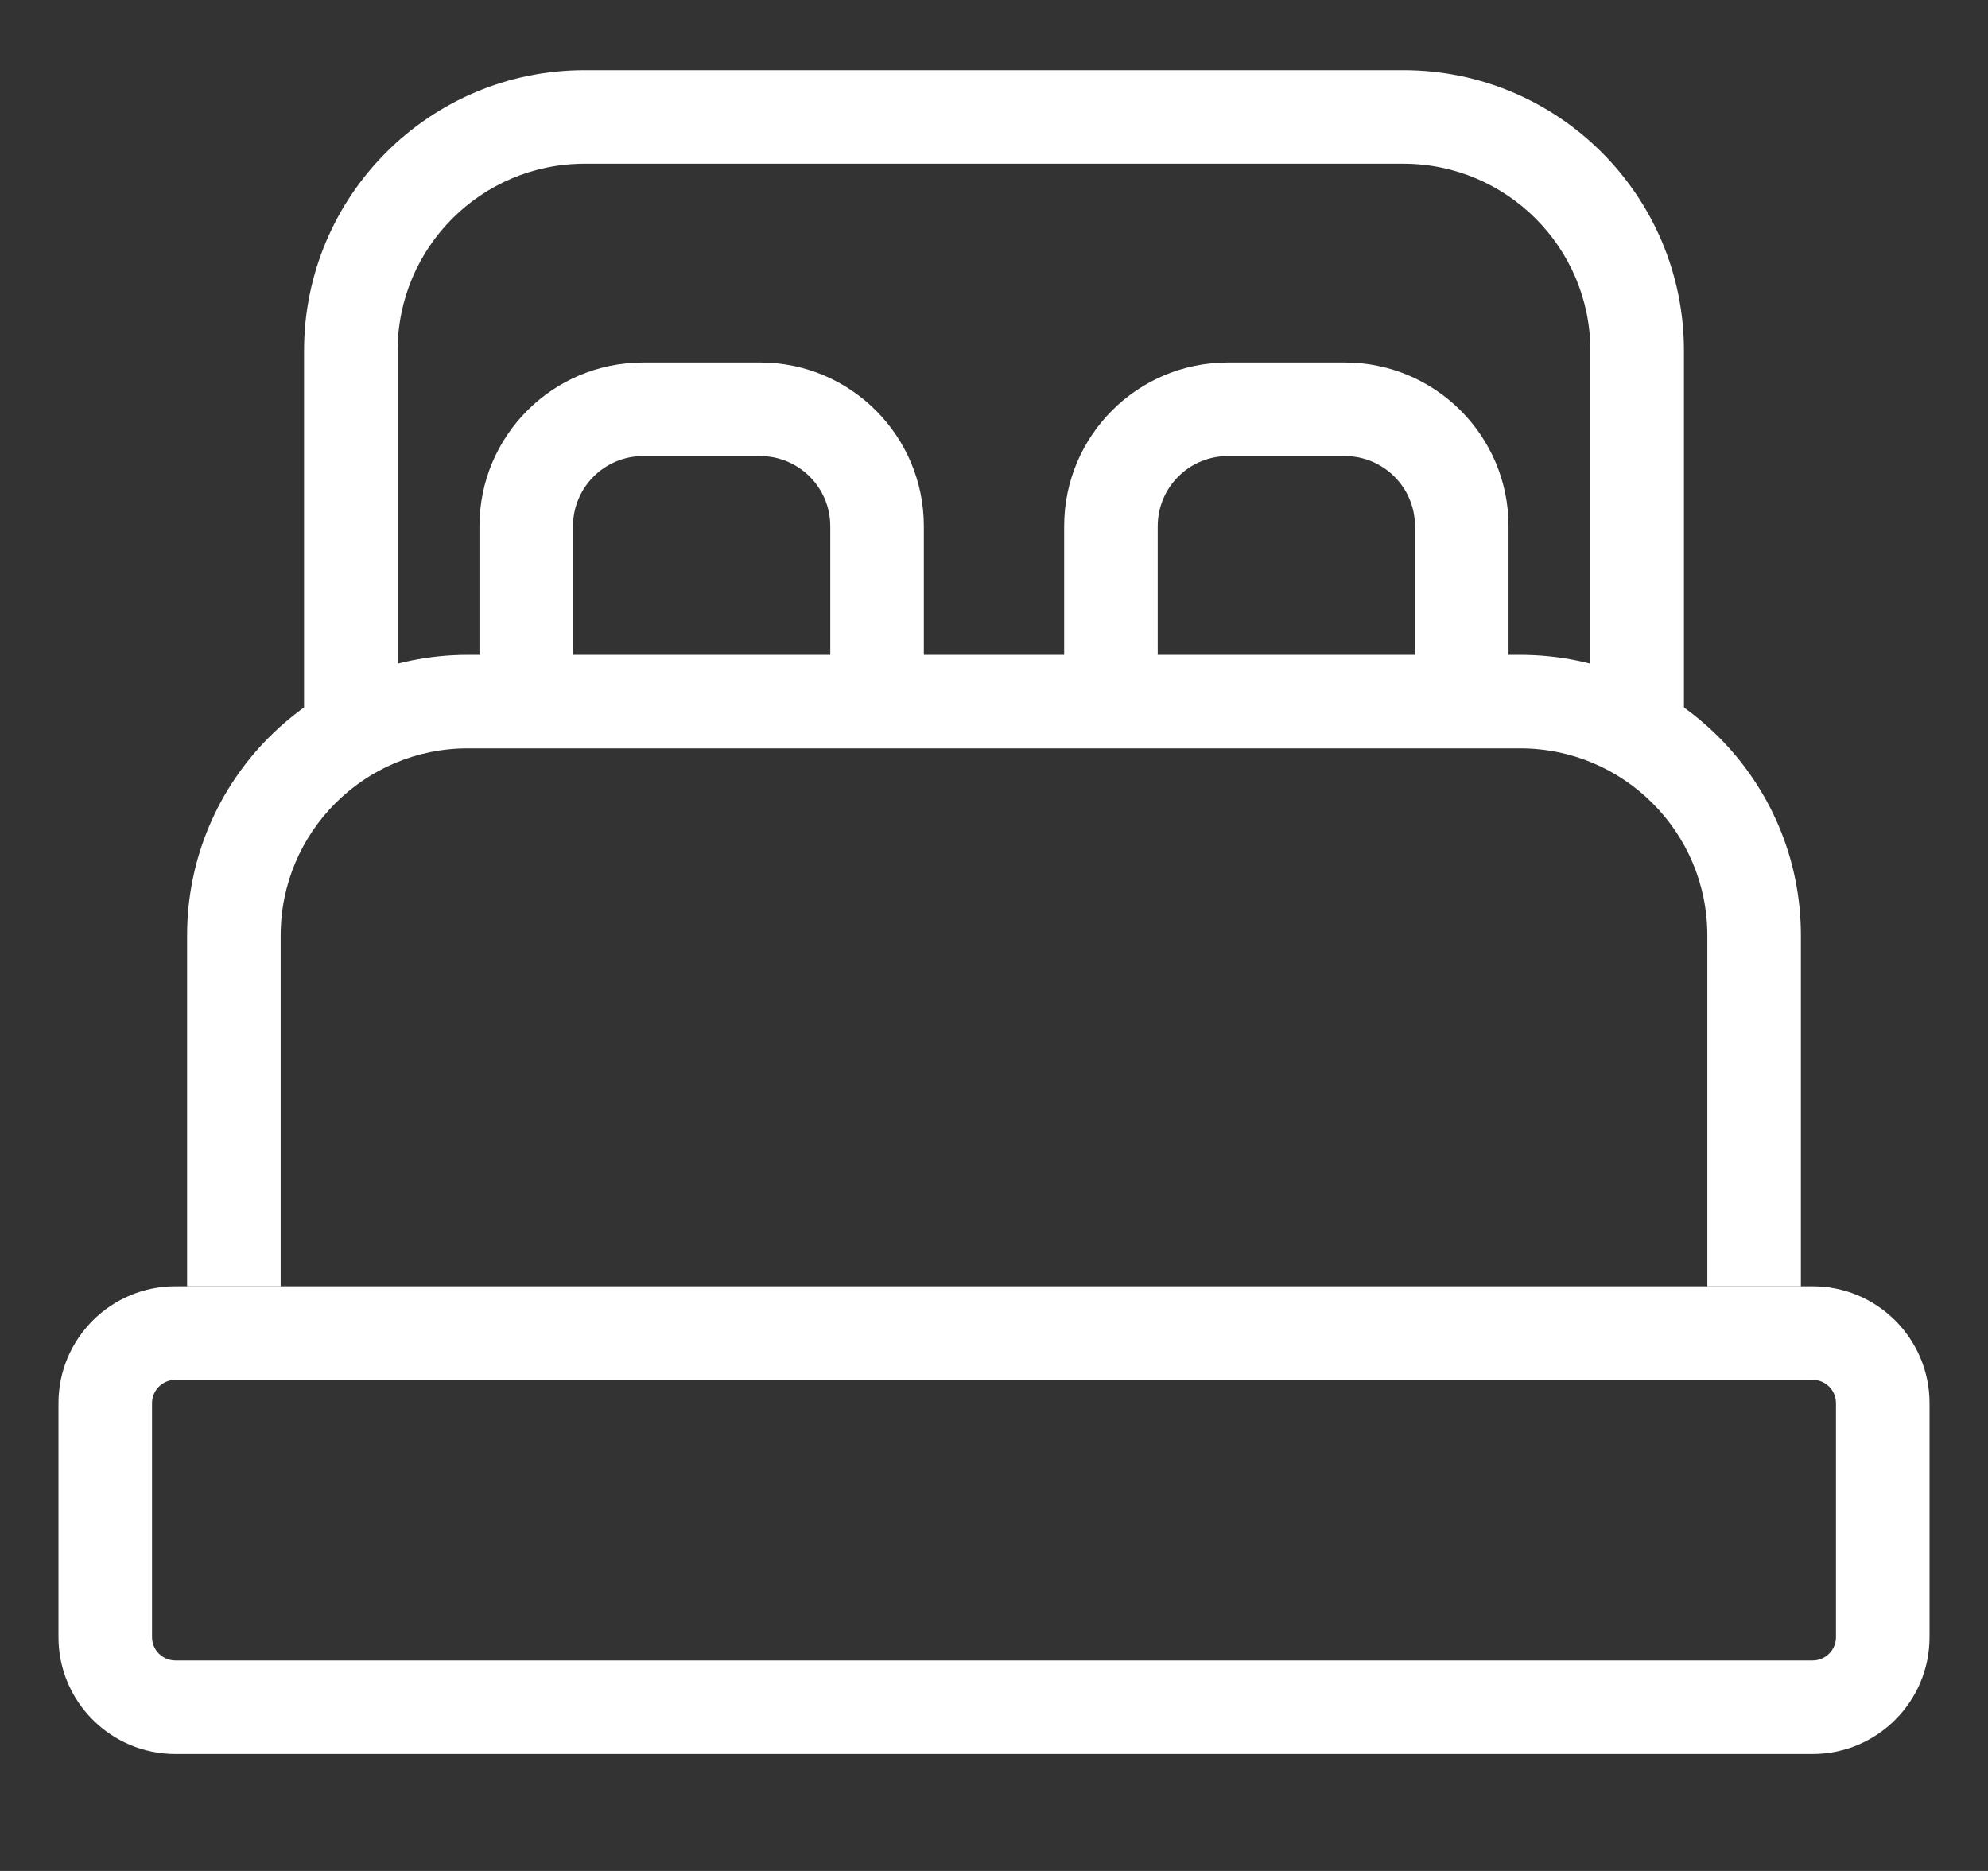
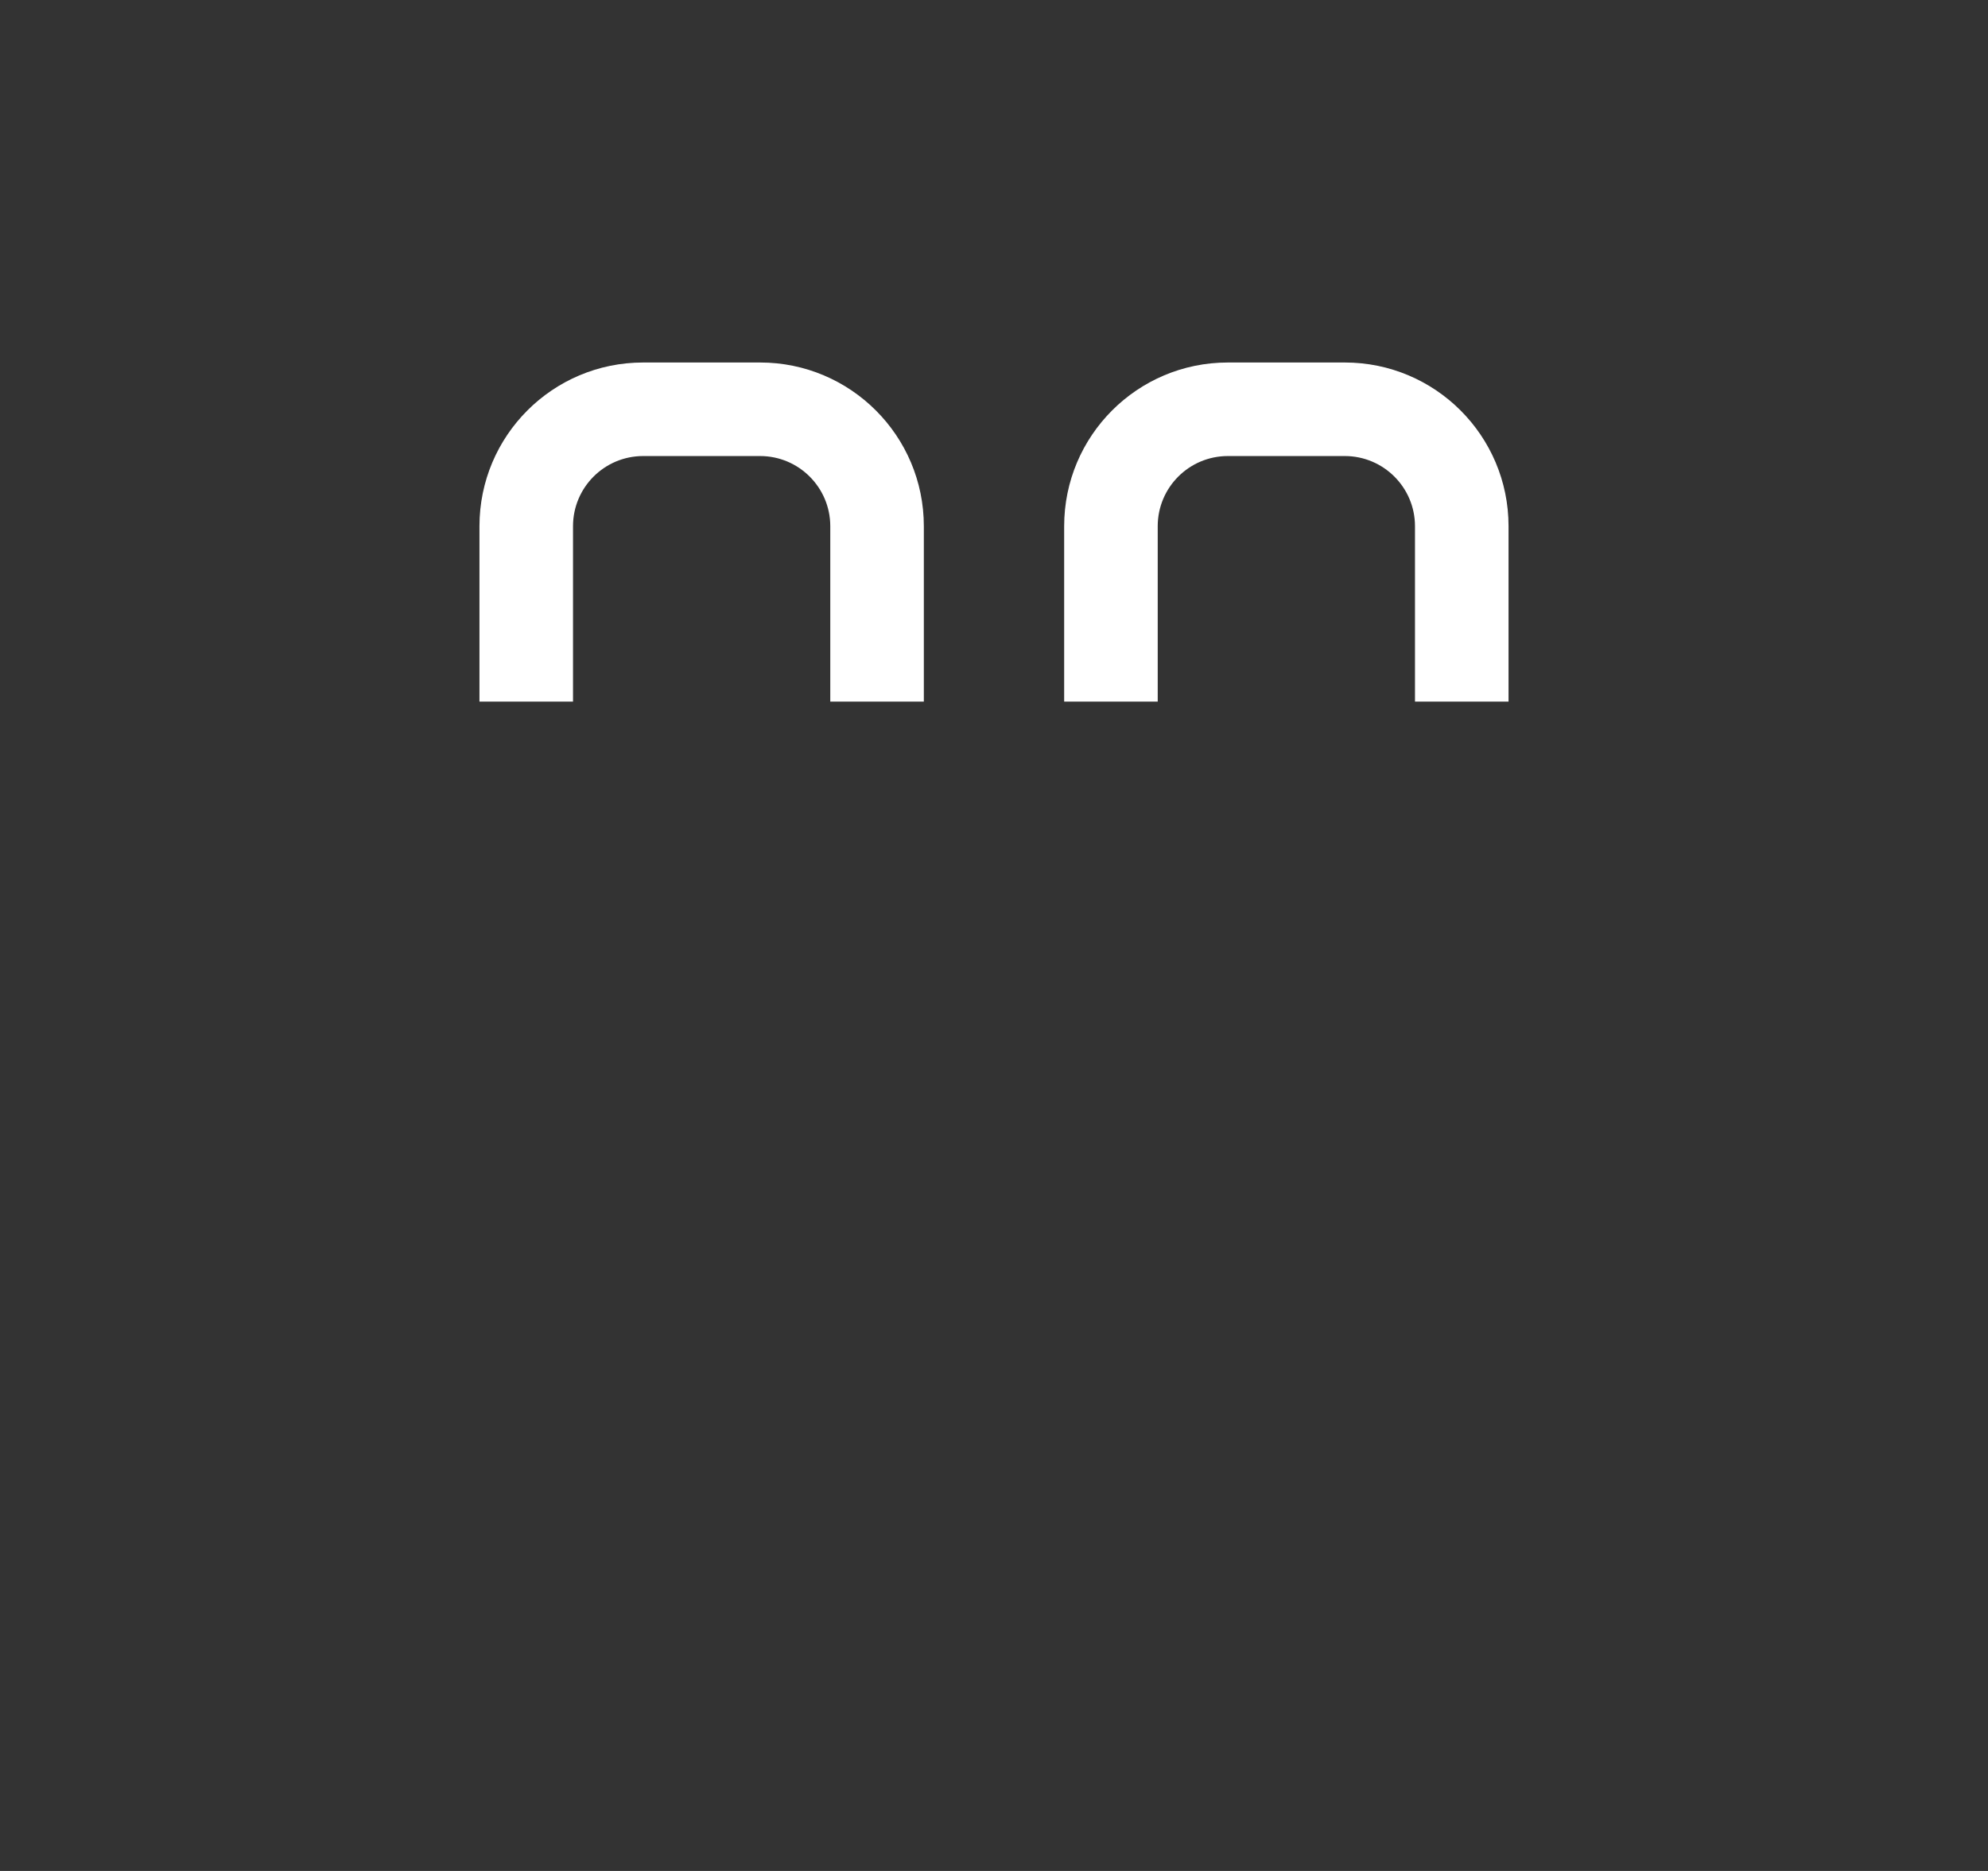
<svg xmlns="http://www.w3.org/2000/svg" width="17" height="16" viewBox="0 0 17 16" fill="none">
  <rect x="0" y="0" width="17" height="16" fill="#333333" stroke="none" />
  <g clip-path="url(#clip0_2001_63)">
-     <path fill-rule="evenodd" clip-rule="evenodd" d="M15.7 14V12C15.7 11.889 15.611 11.8 15.5 11.8H1.5C1.39 11.8 1.3 11.889 1.3 12V14C1.3 14.111 1.39 14.2 1.5 14.2H15.5C15.611 14.2 15.7 14.111 15.7 14ZM1.5 11C0.948 11 0.5 11.448 0.5 12V14C0.5 14.552 0.948 15 1.5 15H15.5C16.052 15 16.5 14.552 16.5 14V12C16.5 11.448 16.052 11 15.5 11H1.5Z" fill="white" />
-     <path fill-rule="evenodd" clip-rule="evenodd" d="M1.6 8C1.6 6.674 2.674 5.6 4 5.6H13C14.325 5.6 15.4 6.674 15.4 8V11H14.6V8C14.6 7.116 13.883 6.4 13 6.4H4C3.116 6.4 2.4 7.116 2.4 8V11H1.6V8Z" fill="white" />
    <path fill-rule="evenodd" clip-rule="evenodd" d="M4.1 4.5C4.1 3.727 4.726 3.1 5.5 3.1H6.5C7.273 3.1 7.9 3.727 7.9 4.5V6H7.1V4.5C7.1 4.169 6.831 3.9 6.5 3.9H5.5C5.168 3.9 4.9 4.169 4.9 4.5V6H4.1V4.5Z" fill="white" />
    <path fill-rule="evenodd" clip-rule="evenodd" d="M9.1 4.5C9.1 3.727 9.726 3.1 10.5 3.1H11.5C12.273 3.1 12.9 3.727 12.9 4.5V6H12.1V4.5C12.1 4.169 11.831 3.9 11.5 3.9H10.5C10.168 3.9 9.9 4.169 9.9 4.5V6H9.1V4.5Z" fill="white" />
-     <path fill-rule="evenodd" clip-rule="evenodd" d="M2.6 3C2.6 1.674 3.674 0.6 5 0.6H12C13.325 0.6 14.4 1.674 14.4 3V6.5H13.6V3C13.6 2.116 12.883 1.4 12 1.4H5C4.116 1.4 3.4 2.116 3.4 3V6.5H2.6V3Z" fill="white" />
  </g>
  <defs>
    <clipPath id="clip0_2001_63">
      <rect width="16" height="16" fill="white" transform="translate(0.5)" />
    </clipPath>
  </defs>
</svg>